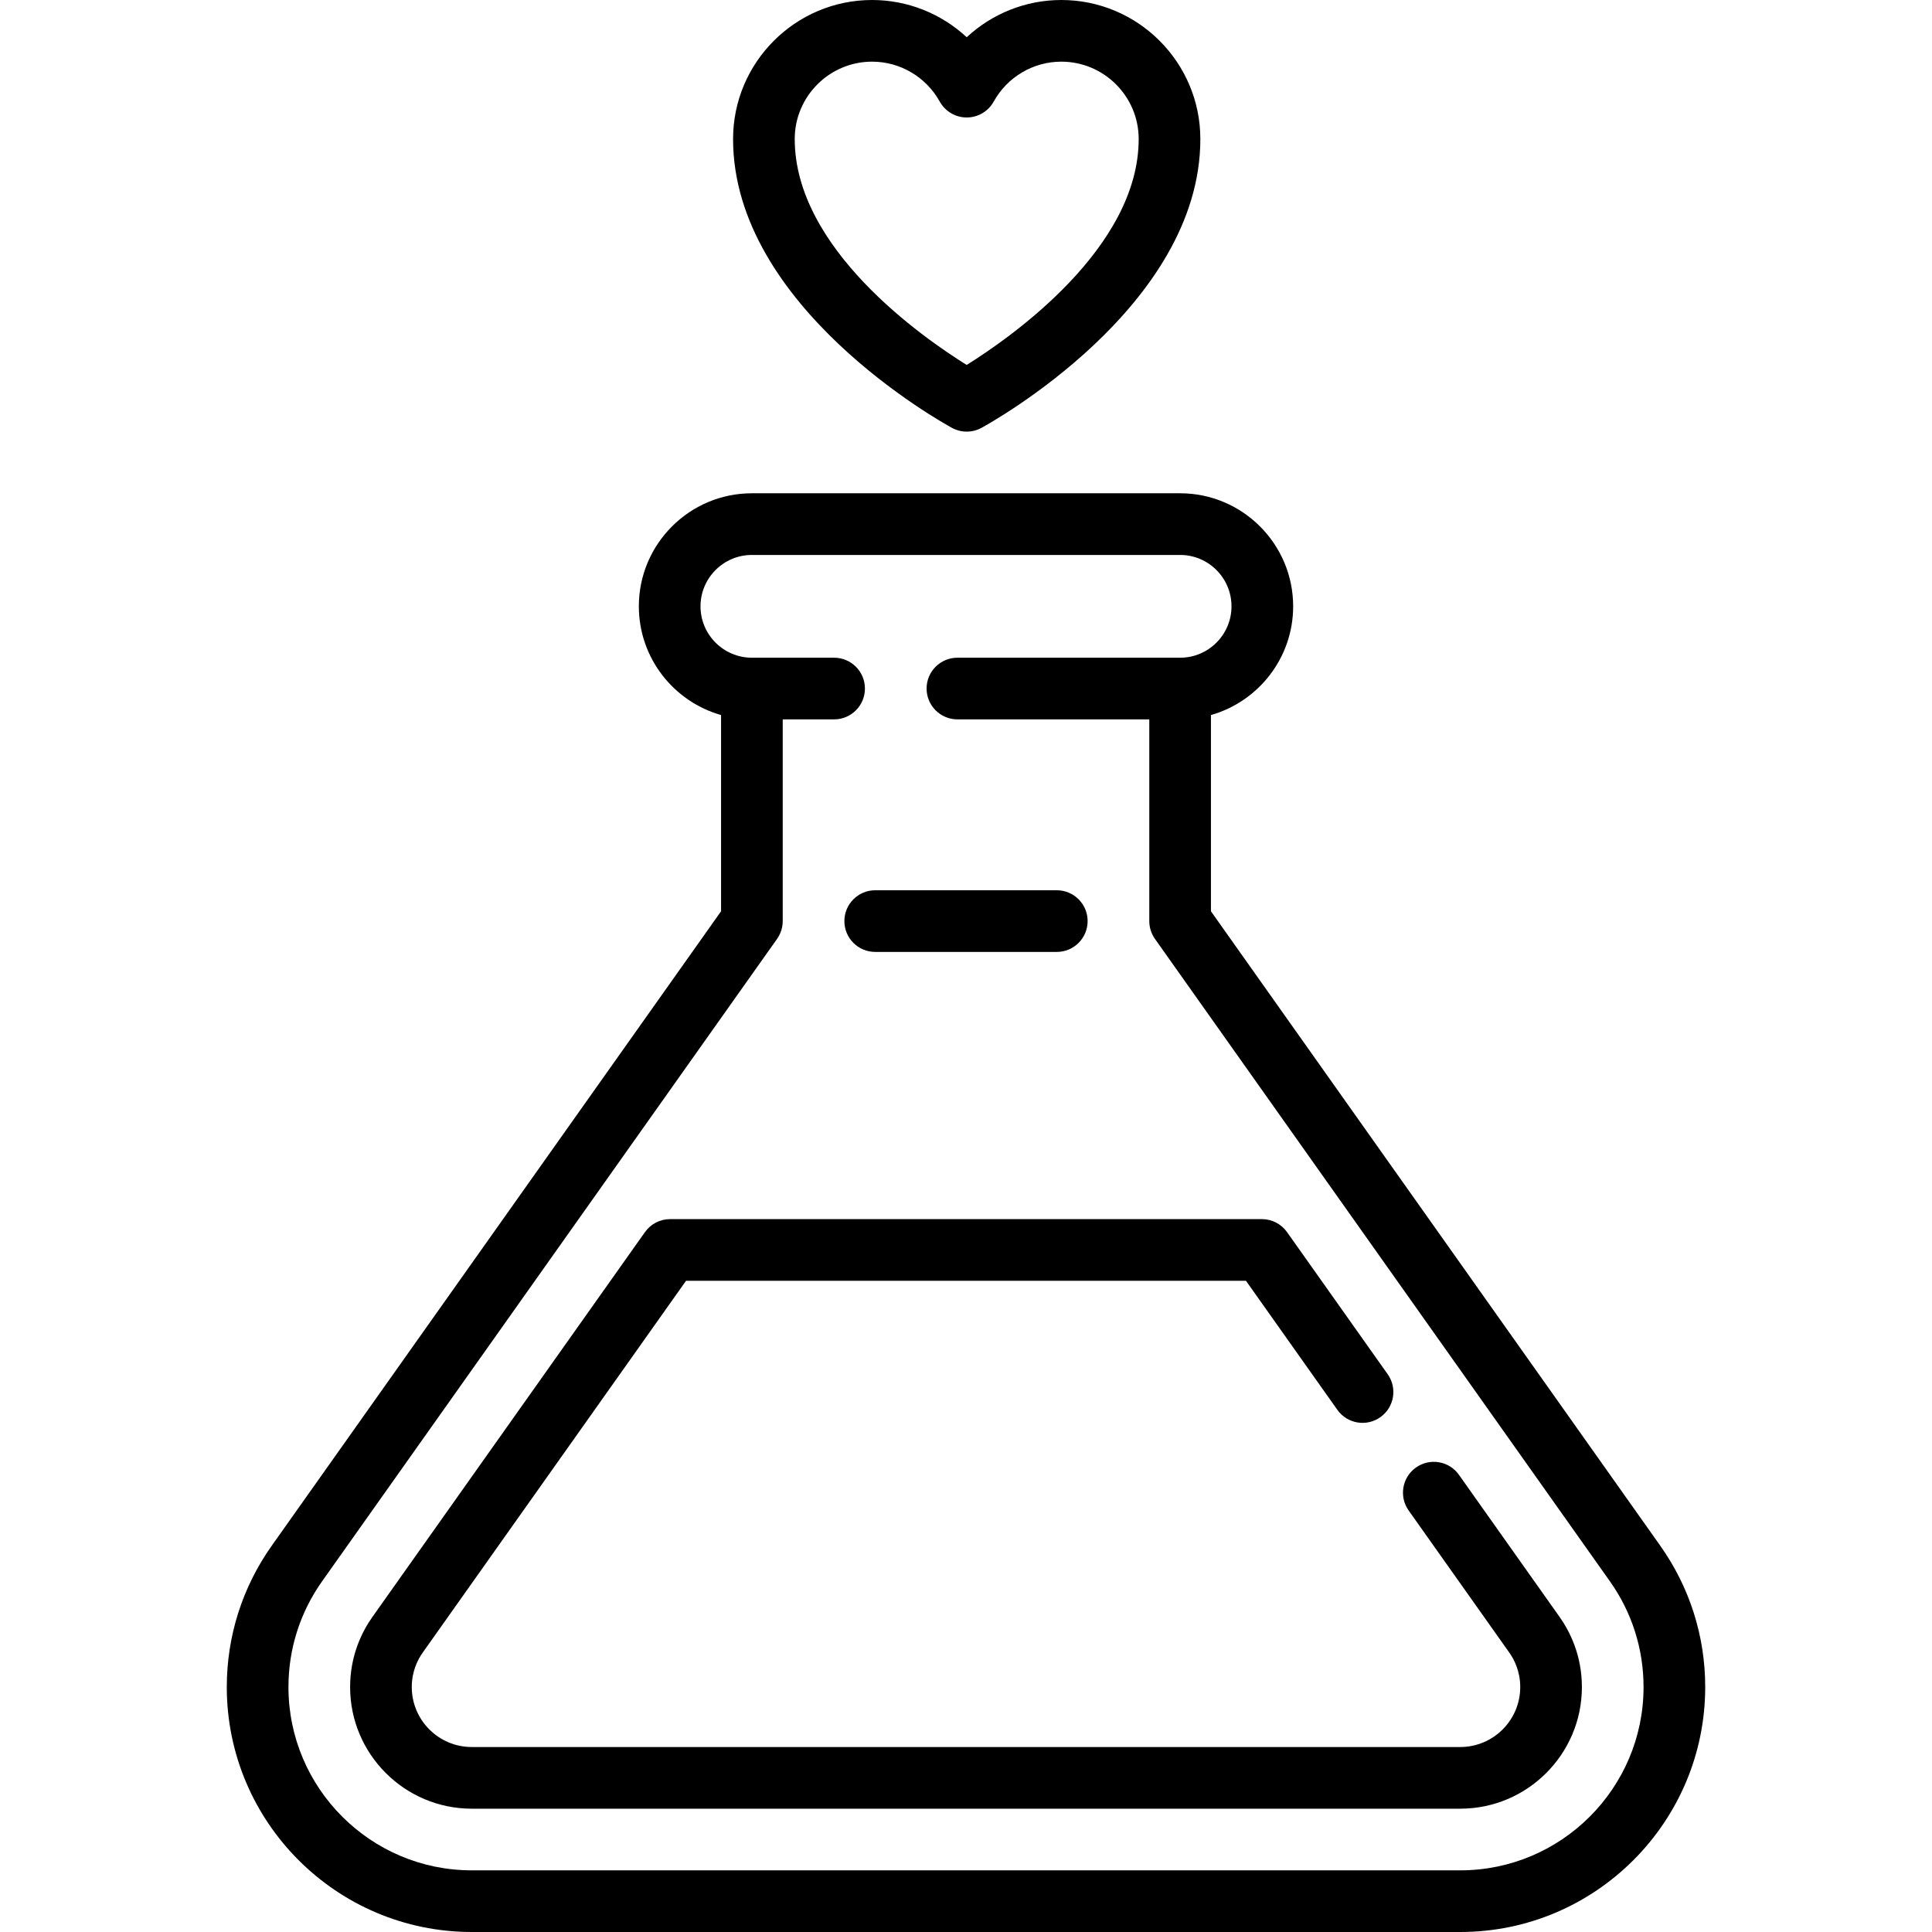
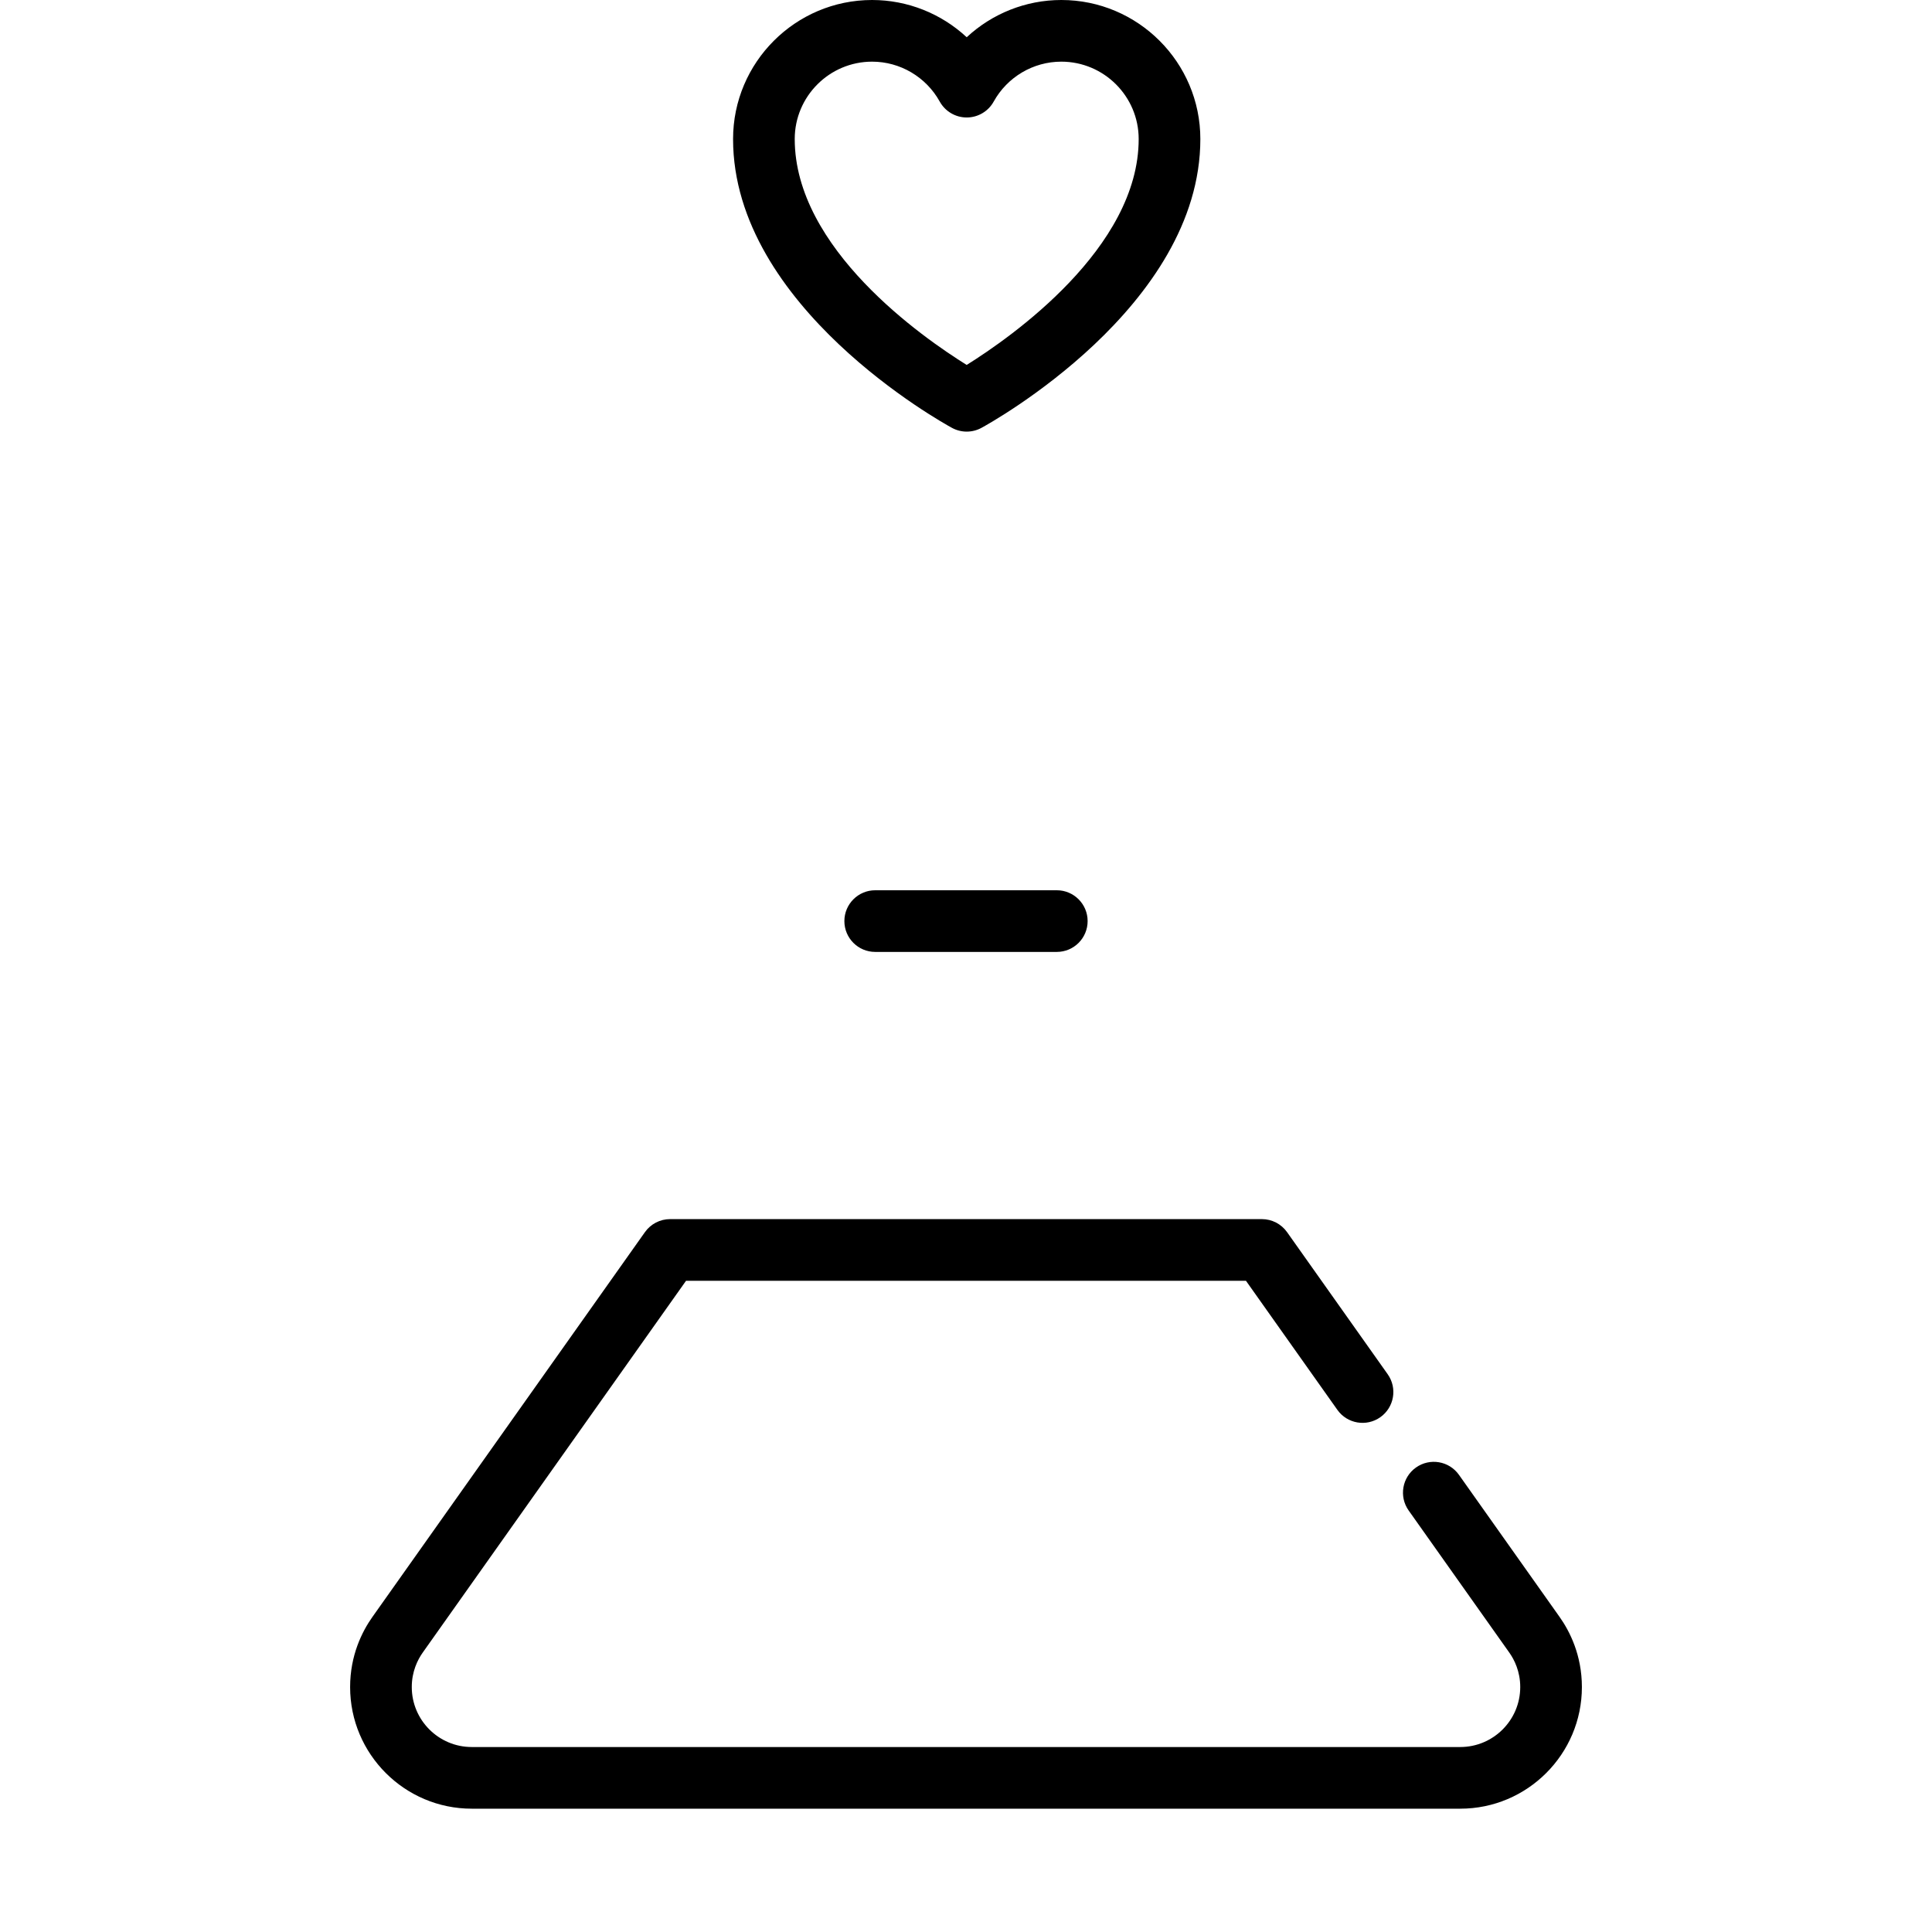
<svg xmlns="http://www.w3.org/2000/svg" fill="#000000" height="800px" width="800px" version="1.1" id="Layer_1" viewBox="0 0 512 512" xml:space="preserve">
  <g>
    <g>
-       <path d="M439.976,409.615L320.913,241.498v-52.002c12.558-3.567,21.787-15.13,21.787-28.816c0-16.519-13.438-29.957-29.957-29.957    H199.258c-16.519,0-29.957,13.438-29.957,29.957c0,13.686,9.229,25.249,21.787,28.816v52.002L72.025,409.614    c-7.8,11.012-11.923,23.97-11.923,37.473c0,35.793,29.12,64.913,64.913,64.913h261.971c35.793,0,64.913-29.12,64.913-64.913    C451.898,433.584,447.776,420.627,439.976,409.615z M386.985,495.66h-261.97c-26.783,0-48.572-21.789-48.572-48.572    c0-10.101,3.084-19.793,8.918-28.028l120.566-170.238c0.977-1.38,1.502-3.031,1.502-4.721v-53.461h13.617    c4.512,0,8.17-3.658,8.17-8.17s-3.658-8.17-8.17-8.17h-21.787c-7.509,0-13.617-6.108-13.617-13.617s6.108-13.617,13.617-13.617    h113.485c7.509,0,13.617,6.108,13.617,13.617s-6.108,13.617-13.617,13.617h-59.017c-4.512,0-8.17,3.658-8.17,8.17    s3.658,8.17,8.17,8.17h50.847v53.46c0,1.692,0.525,3.341,1.502,4.721l120.566,170.239c5.832,8.236,8.916,17.928,8.916,28.028    C435.558,473.87,413.768,495.66,386.985,495.66z" />
-     </g>
+       </g>
  </g>
  <g>
    <g>
      <path d="M280.062,235.929h-48.124c-4.512,0-8.17,3.658-8.17,8.17c0,4.512,3.658,8.17,8.17,8.17h48.124    c4.512,0,8.17-3.658,8.17-8.17C288.233,239.587,284.574,235.929,280.062,235.929z" />
    </g>
  </g>
  <g>
    <g>
      <path d="M413.308,428.505l-26.667-37.655c-2.608-3.683-7.707-4.556-11.389-1.946c-3.682,2.608-4.554,7.707-1.946,11.389    l26.667,37.655c1.326,1.87,2.905,4.975,2.905,9.139c0,8.763-7.129,15.892-15.892,15.892H125.016    c-8.763,0-15.892-7.129-15.892-15.892c0-4.164,1.581-7.269,2.905-9.141l69.78-98.528h148.382l24.225,34.206    c2.609,3.683,7.708,4.554,11.389,1.946c3.682-2.608,4.554-7.707,1.946-11.389l-26.668-37.654    c-1.532-2.162-4.018-3.449-6.668-3.449H177.584c-2.65,0-5.135,1.285-6.668,3.449L98.695,428.503    c-2.697,3.808-5.911,10.122-5.911,18.586c0,17.773,14.459,32.232,32.232,32.232h261.97c17.773,0,32.232-14.459,32.232-32.232    C419.217,438.626,416.004,432.312,413.308,428.505z" />
    </g>
  </g>
  <g>
    <g>
      <path d="M281.261,0c-9.433,0-18.354,3.623-25.073,9.871C249.469,3.623,240.548,0,231.115,0c-20.315,0-36.843,16.528-36.843,36.843    c-0.001,44.509,55.646,75.261,58.015,76.548c1.217,0.661,2.559,0.991,3.901,0.991c1.342,0,2.684-0.33,3.901-0.991    c2.368-1.288,58.015-32.039,58.015-76.548C318.104,16.528,301.576,0,281.261,0z M256.18,96.712    c-11.693-7.271-45.569-30.846-45.569-59.869c0-11.305,9.199-20.503,20.504-20.503c7.438,0,14.308,4.057,17.928,10.586    c1.44,2.597,4.176,4.209,7.146,4.209c2.97,0,5.706-1.611,7.146-4.209c3.618-6.53,10.487-10.586,17.925-10.586    c11.305,0,20.503,9.197,20.503,20.503C301.764,65.775,267.865,89.422,256.18,96.712z" />
    </g>
  </g>
</svg>